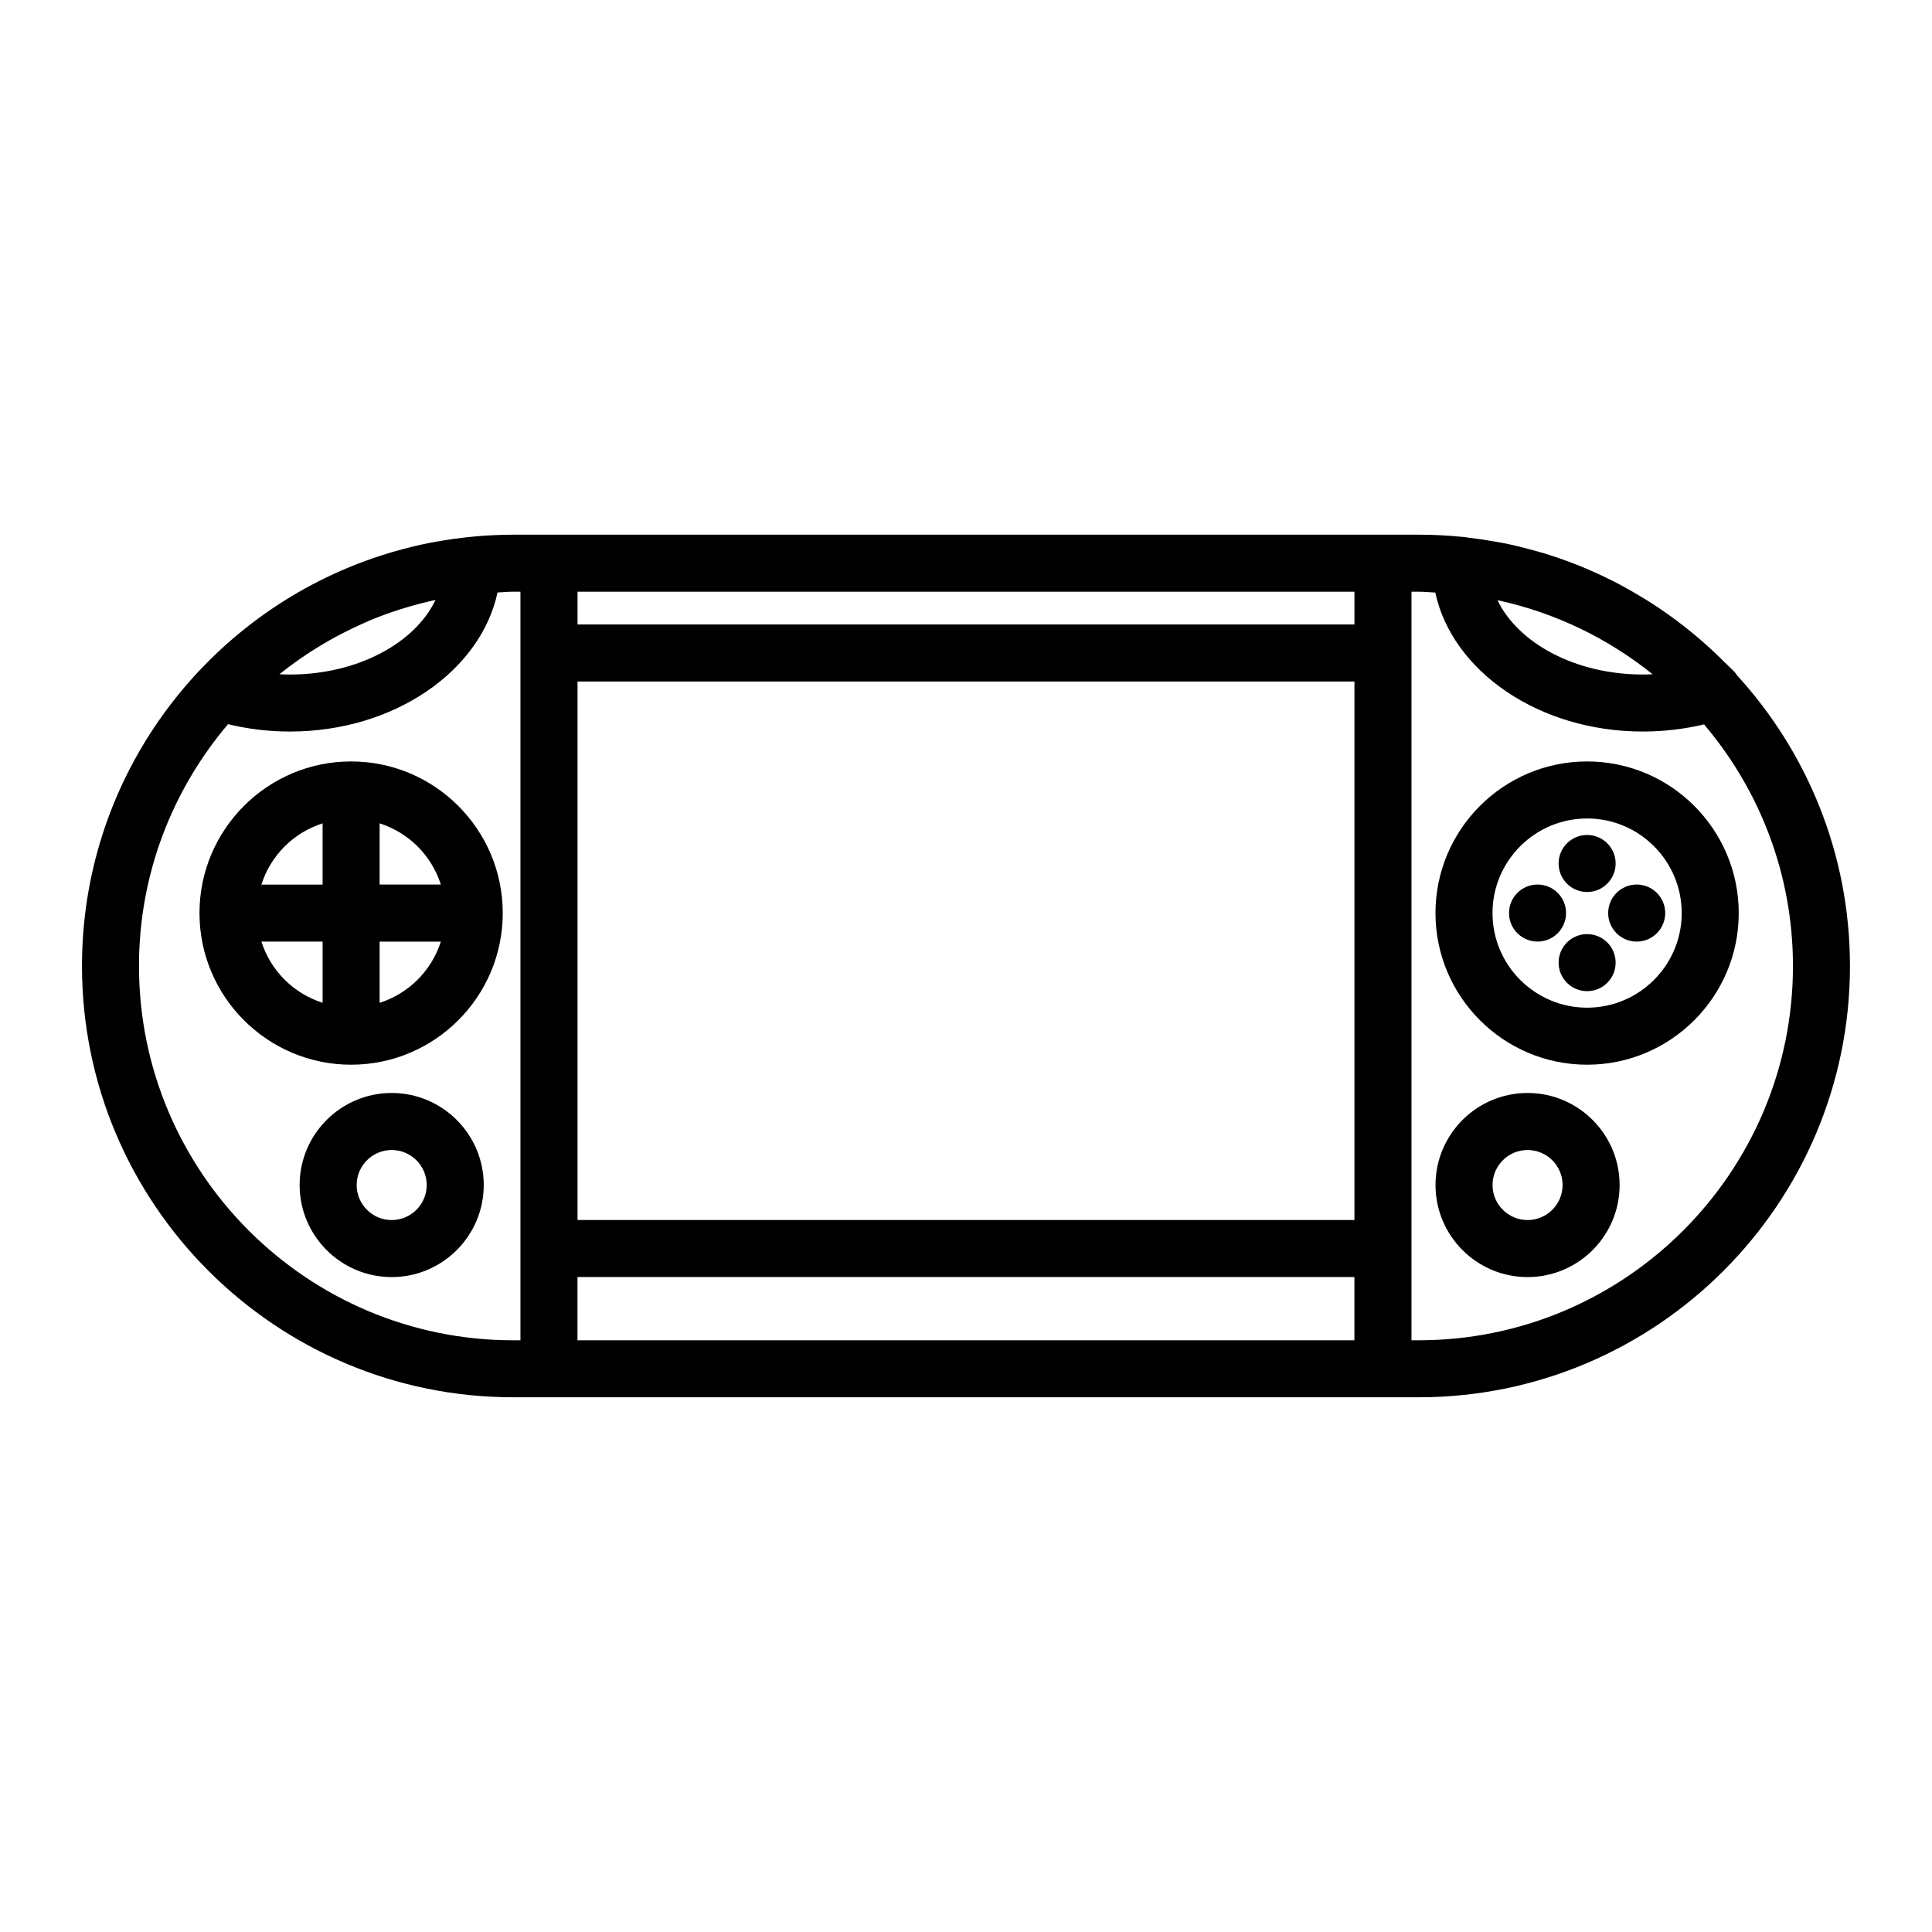
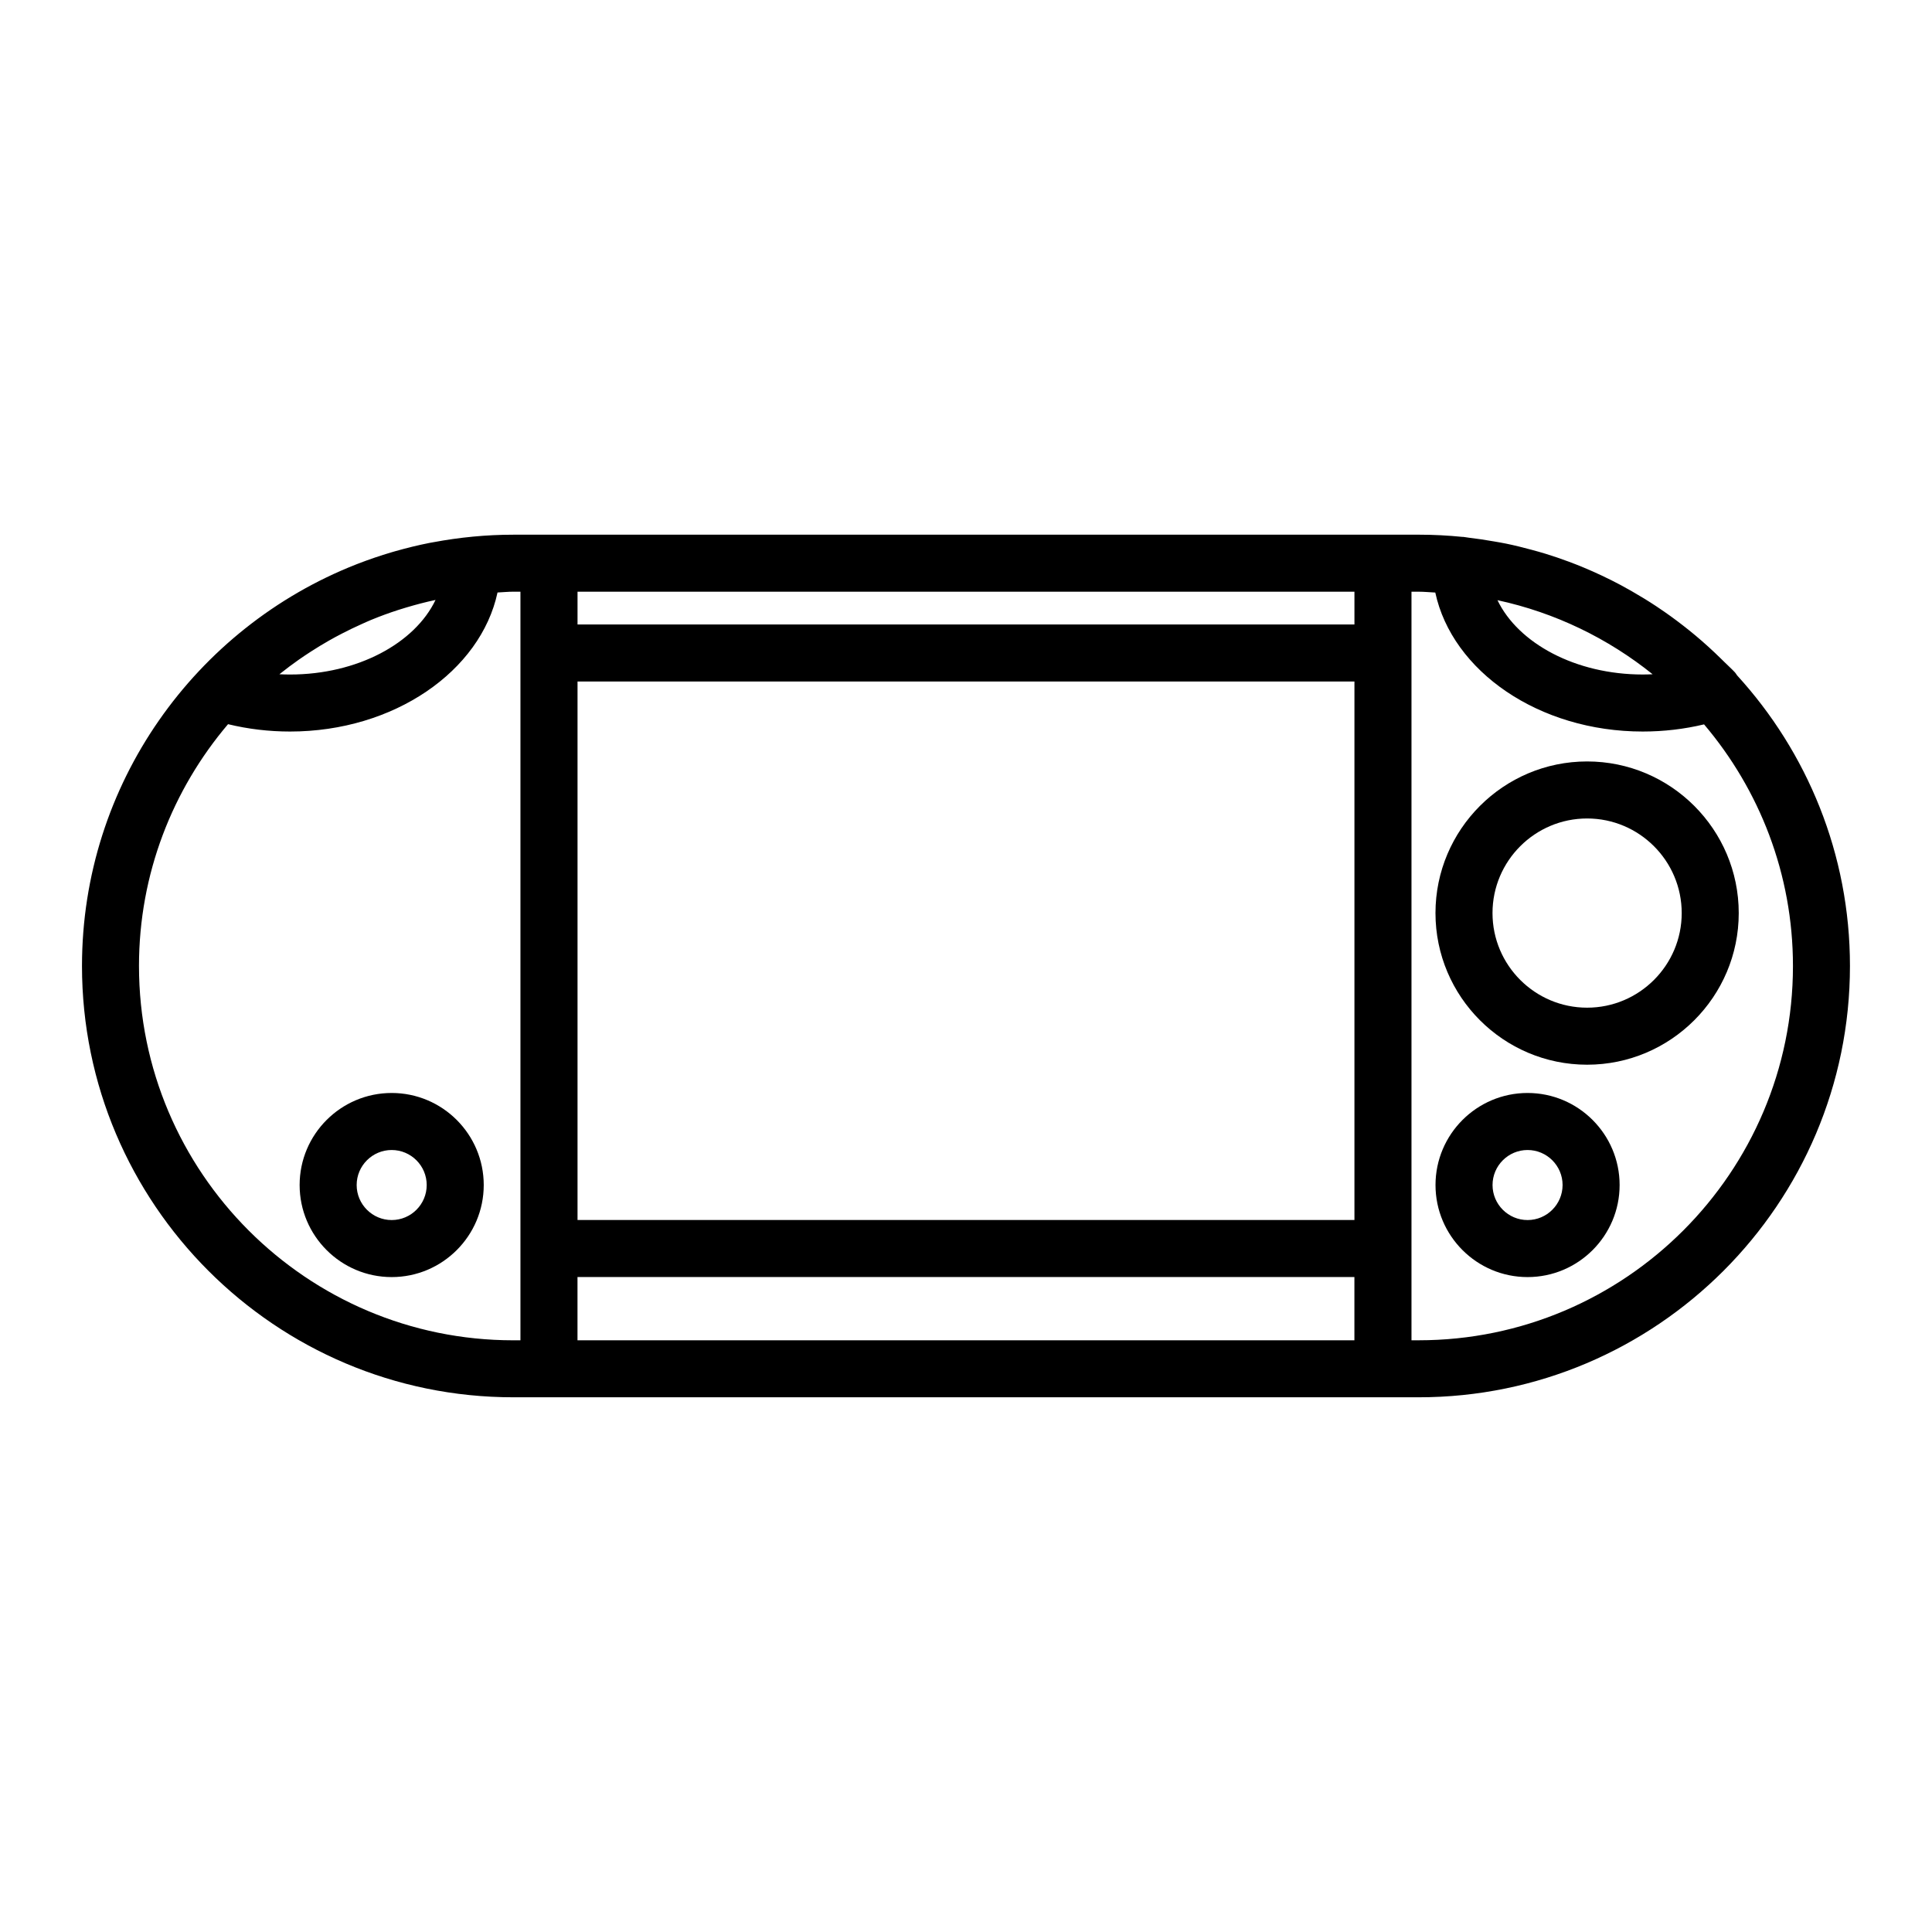
<svg xmlns="http://www.w3.org/2000/svg" fill="#000000" width="800px" height="800px" version="1.1" viewBox="144 144 512 512">
  <g>
    <path d="m247.8 433.65c-13.453 0-24.395 10.941-24.395 24.395s10.941 24.395 24.395 24.395 24.395-10.941 24.395-24.395c0-13.449-10.945-24.395-24.395-24.395zm0 33.676c-5.117 0-9.281-4.168-9.281-9.281s4.168-9.281 9.281-9.281 9.281 4.16 9.281 9.281-4.164 9.281-9.281 9.281z" />
    <path d="m603.81 322.22c-0.891-0.957-1.867-1.82-2.793-2.742-0.281-0.281-0.57-0.559-0.852-0.836-2.215-2.18-4.504-4.266-6.879-6.254-0.508-0.43-1.027-0.848-1.547-1.266-2.188-1.762-4.422-3.445-6.723-5.039-0.711-0.492-1.426-0.984-2.152-1.461-2.102-1.387-4.242-2.695-6.422-3.941-0.969-0.555-1.941-1.102-2.926-1.629-1.664-0.883-3.34-1.727-5.043-2.527-1.562-0.734-3.144-1.441-4.742-2.106-1.32-0.551-2.641-1.074-3.977-1.57-2.039-0.762-4.106-1.465-6.203-2.109-1.215-0.371-2.438-0.711-3.668-1.043-2.231-0.605-4.481-1.168-6.766-1.637-1.023-0.211-2.055-0.379-3.082-0.559-2.277-0.402-4.57-0.75-6.887-1.02-0.441-0.051-0.883-0.152-1.324-0.195-0.07-0.004-0.141 0.004-0.211 0-3.828-0.387-7.715-0.59-11.645-0.59h-9.473l-221 0.004h-9.473c-7.227 0-14.277 0.707-21.137 1.988-0.336 0.066-0.68 0.117-1.02 0.18-3.074 0.605-6.098 1.352-9.074 2.195-0.324 0.09-0.645 0.18-0.961 0.277-3.062 0.902-6.074 1.93-9.027 3.074-0.16 0.066-0.328 0.125-0.488 0.191-42.441 16.699-72.586 58.078-72.586 106.4 0 63.023 51.273 114.29 114.29 114.29h239.95c63.023 0 114.29-51.273 114.29-114.29v-0.02c0-29.645-11.352-56.684-29.922-77.016-0.176-0.25-0.324-0.52-0.535-0.754zm-21.848 0.465c-0.871 0.039-1.742 0.066-2.621 0.066-17.789 0-32.984-8.258-38.496-19.695 15.316 3.301 29.312 10.148 41.117 19.629zm-284.91 1.918h205.89v142.71h-205.89zm205.89-23.793v8.68h-205.89v-8.68zm-284.57 21.617c1.578-1.254 3.188-2.465 4.84-3.621 1.027-0.719 2.074-1.414 3.129-2.098 1.582-1.023 3.188-2.004 4.832-2.938 1.109-0.637 2.231-1.234 3.367-1.824 1.754-0.91 3.535-1.773 5.344-2.578 0.805-0.359 1.602-0.73 2.418-1.066 2.387-0.988 4.82-1.875 7.297-2.676 0.695-0.227 1.395-0.434 2.098-0.645 2.535-0.754 5.109-1.438 7.723-1.988-5.481 11.473-20.711 19.758-38.543 19.758-0.945 0-1.895-0.023-2.836-0.07 0.113-0.086 0.227-0.16 0.332-0.254zm-37.539 77.562c0-24.418 8.914-46.773 23.602-64.074 5.305 1.289 10.812 1.949 16.438 1.949 27.527 0 50.492-15.98 54.977-36.848 1.391-0.059 2.754-0.211 4.16-0.211h1.914v198.39h-1.914c-54.684-0.004-99.176-44.496-99.176-99.203zm116.21 99.199v-16.762h205.89v16.762zm322.11-99.18c0 54.688-44.492 99.18-99.18 99.18h-1.914v-198.38h1.914c1.48 0 2.922 0.156 4.394 0.223 4.488 20.859 27.449 36.832 54.969 36.832 5.562 0 11.008-0.641 16.258-1.898 14.664 17.297 23.559 39.625 23.559 64.023z" />
-     <path d="m237.05 345.79c-22.156 0-40.184 18.027-40.184 40.184s18.027 40.184 40.184 40.184 40.184-18.027 40.184-40.184-18.027-40.184-40.184-40.184zm23.777 32.625h-16.223v-16.223c7.719 2.465 13.762 8.512 16.223 16.223zm-31.336-16.215v16.223h-16.219c2.465-7.719 8.508-13.766 16.219-16.223zm-16.215 31.332h16.219v16.219c-7.715-2.461-13.758-8.504-16.219-16.219zm31.328 16.223v-16.219h16.223c-2.461 7.711-8.504 13.754-16.223 16.219z" />
    <path d="m548.82 433.65c-13.453 0-24.395 10.941-24.395 24.395s10.941 24.395 24.395 24.395c13.453 0 24.395-10.941 24.395-24.395 0-13.449-10.949-24.395-24.395-24.395zm0 33.676c-5.117 0-9.281-4.168-9.281-9.281s4.168-9.281 9.281-9.281c5.113 0 9.281 4.16 9.281 9.281-0.004 5.121-4.168 9.281-9.281 9.281z" />
    <path d="m564.6 345.79c-22.156 0-40.184 18.027-40.184 40.184s18.027 40.184 40.184 40.184 40.184-18.027 40.184-40.184-18.023-40.184-40.184-40.184zm0 65.254c-13.824 0-25.07-11.246-25.07-25.07 0-13.824 11.246-25.07 25.07-25.07 13.824 0 25.07 11.246 25.07 25.07 0 13.824-11.246 25.07-25.07 25.07z" />
-     <path d="m559.02 385.97c0 4.172-3.383 7.559-7.555 7.559-4.176 0-7.559-3.387-7.559-7.559 0-4.176 3.383-7.559 7.559-7.559 4.172 0 7.555 3.383 7.555 7.559" />
-     <path d="m585.3 385.97c0 4.172-3.383 7.559-7.559 7.559-4.172 0-7.559-3.387-7.559-7.559 0-4.176 3.387-7.559 7.559-7.559 4.176 0 7.559 3.383 7.559 7.559" />
-     <path d="m572.16 372.83c0 4.176-3.383 7.559-7.559 7.559-4.172 0-7.555-3.383-7.555-7.559 0-4.172 3.383-7.555 7.555-7.555 4.176 0 7.559 3.383 7.559 7.555" />
-     <path d="m572.16 399.11c0 4.172-3.383 7.555-7.559 7.555-4.172 0-7.555-3.383-7.555-7.555 0-4.176 3.383-7.559 7.555-7.559 4.176 0 7.559 3.383 7.559 7.559" />
  </g>
</svg>